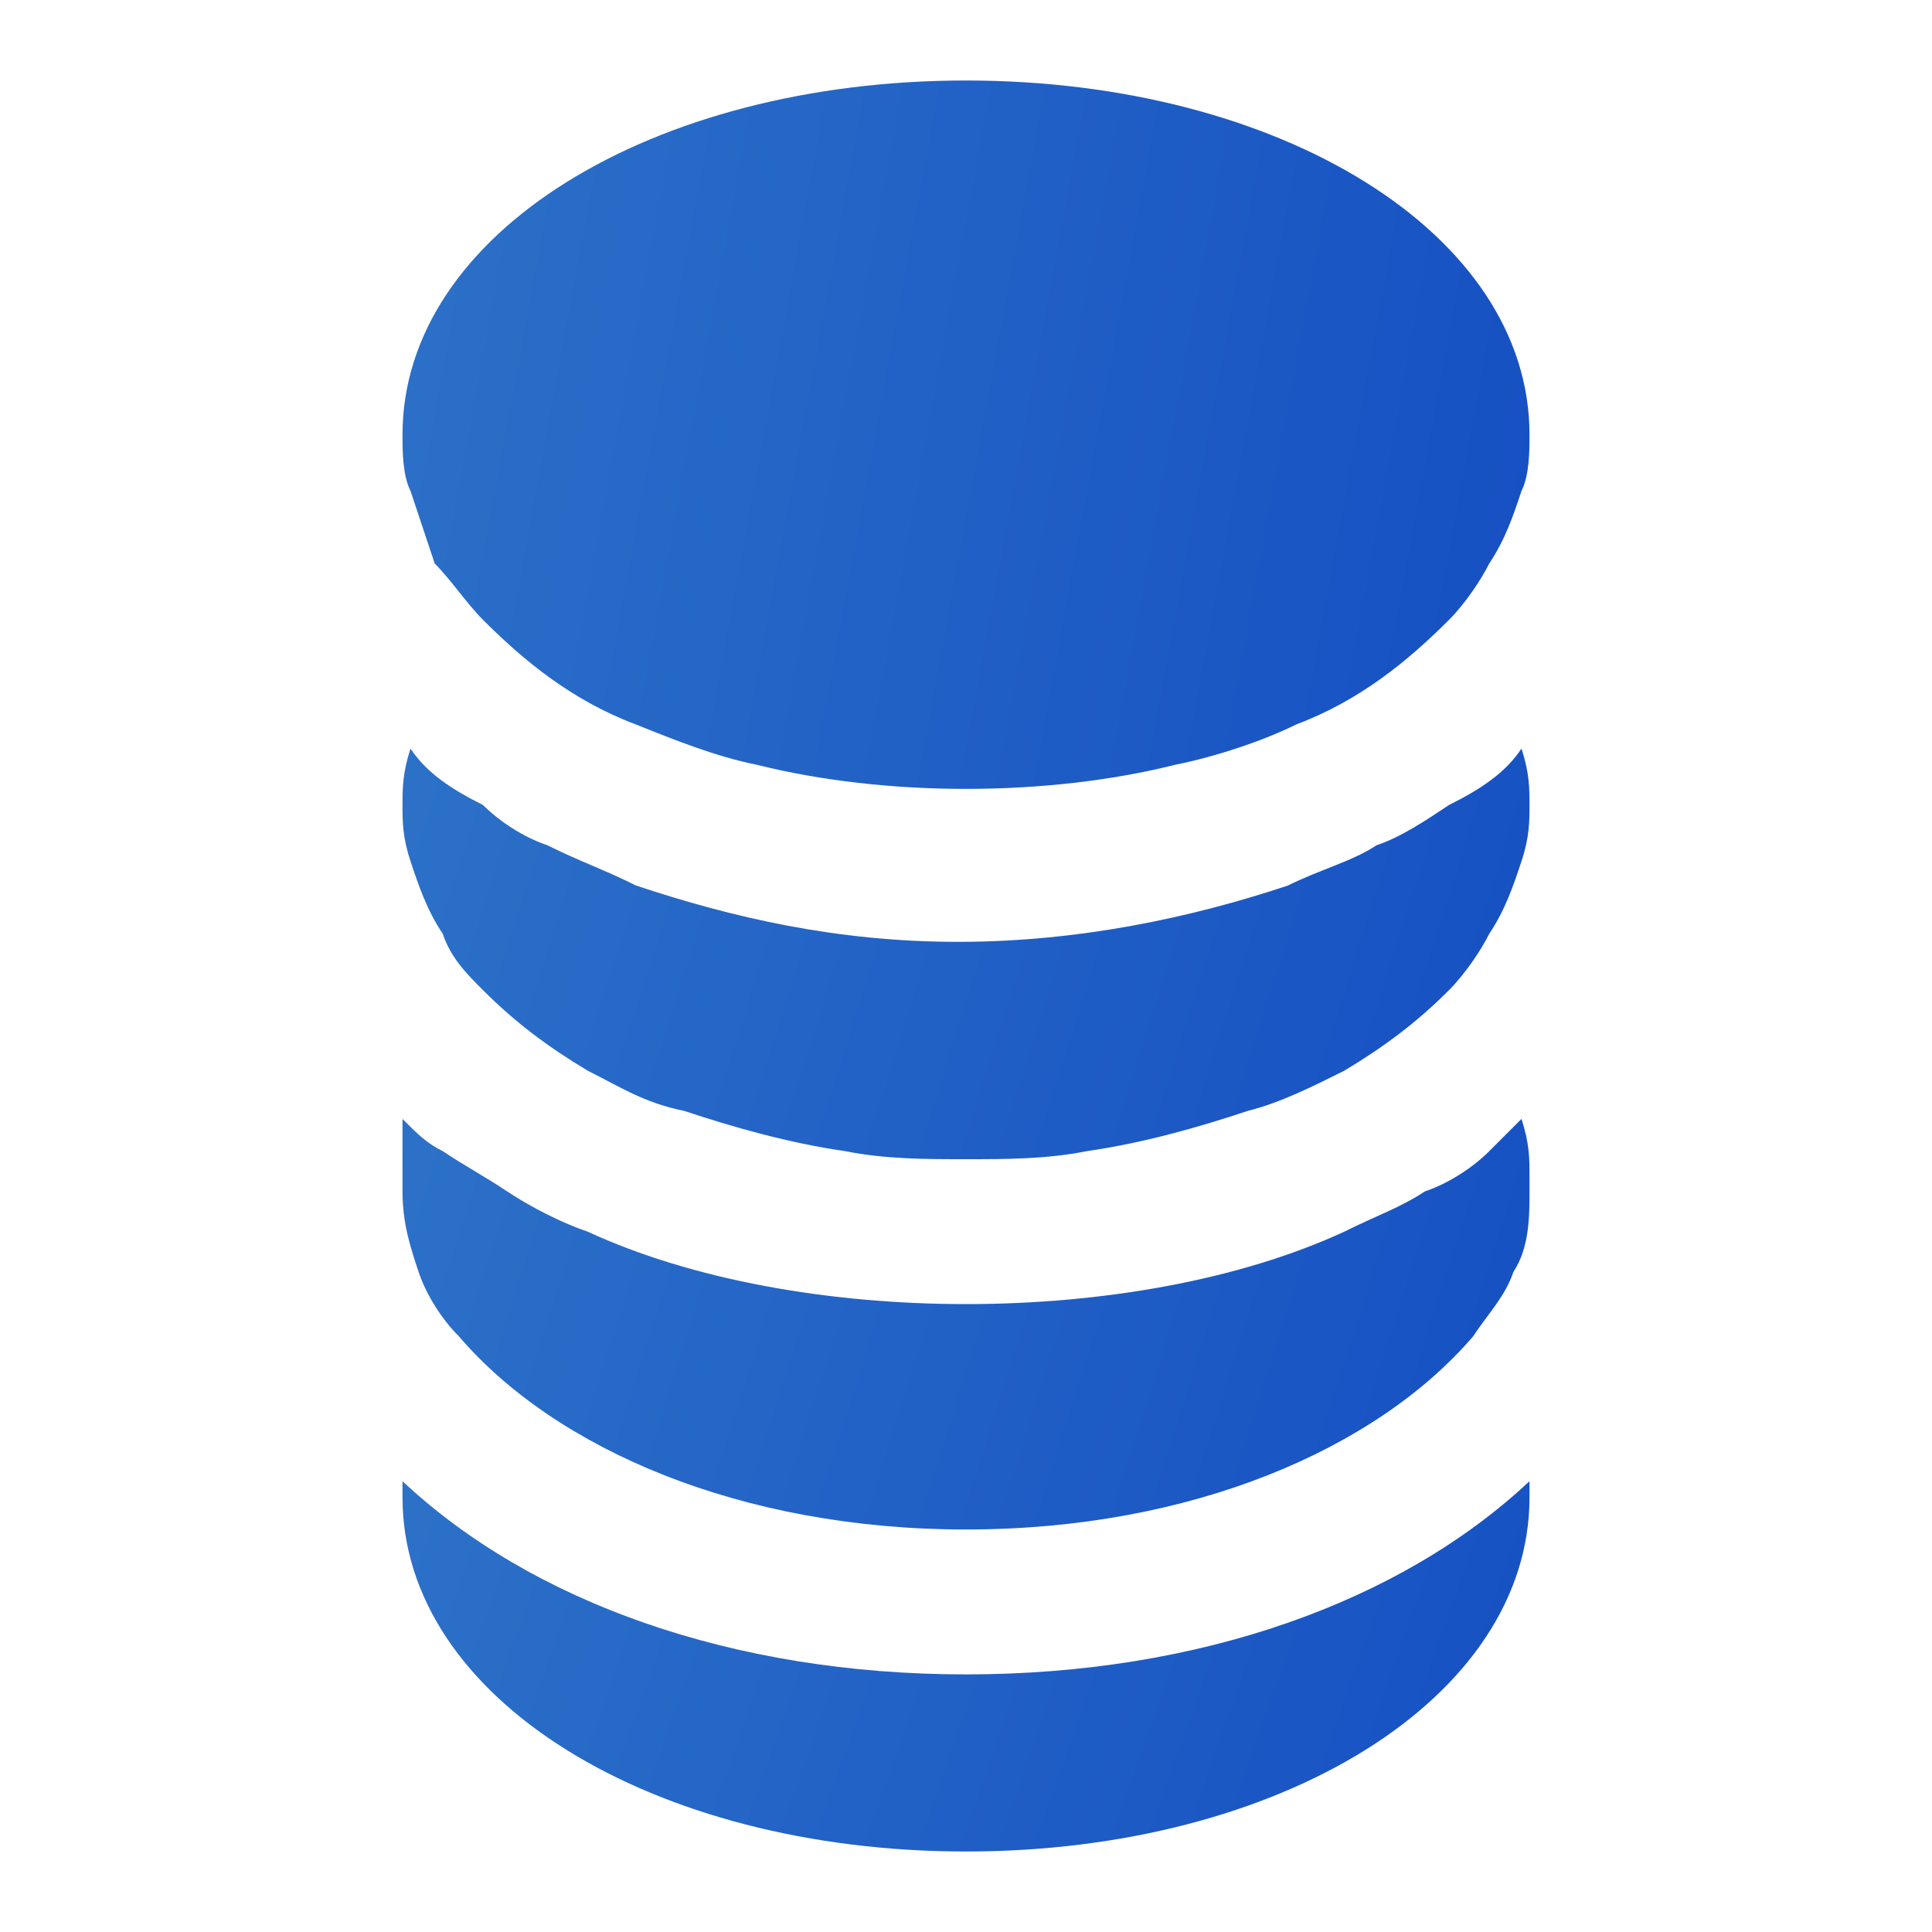
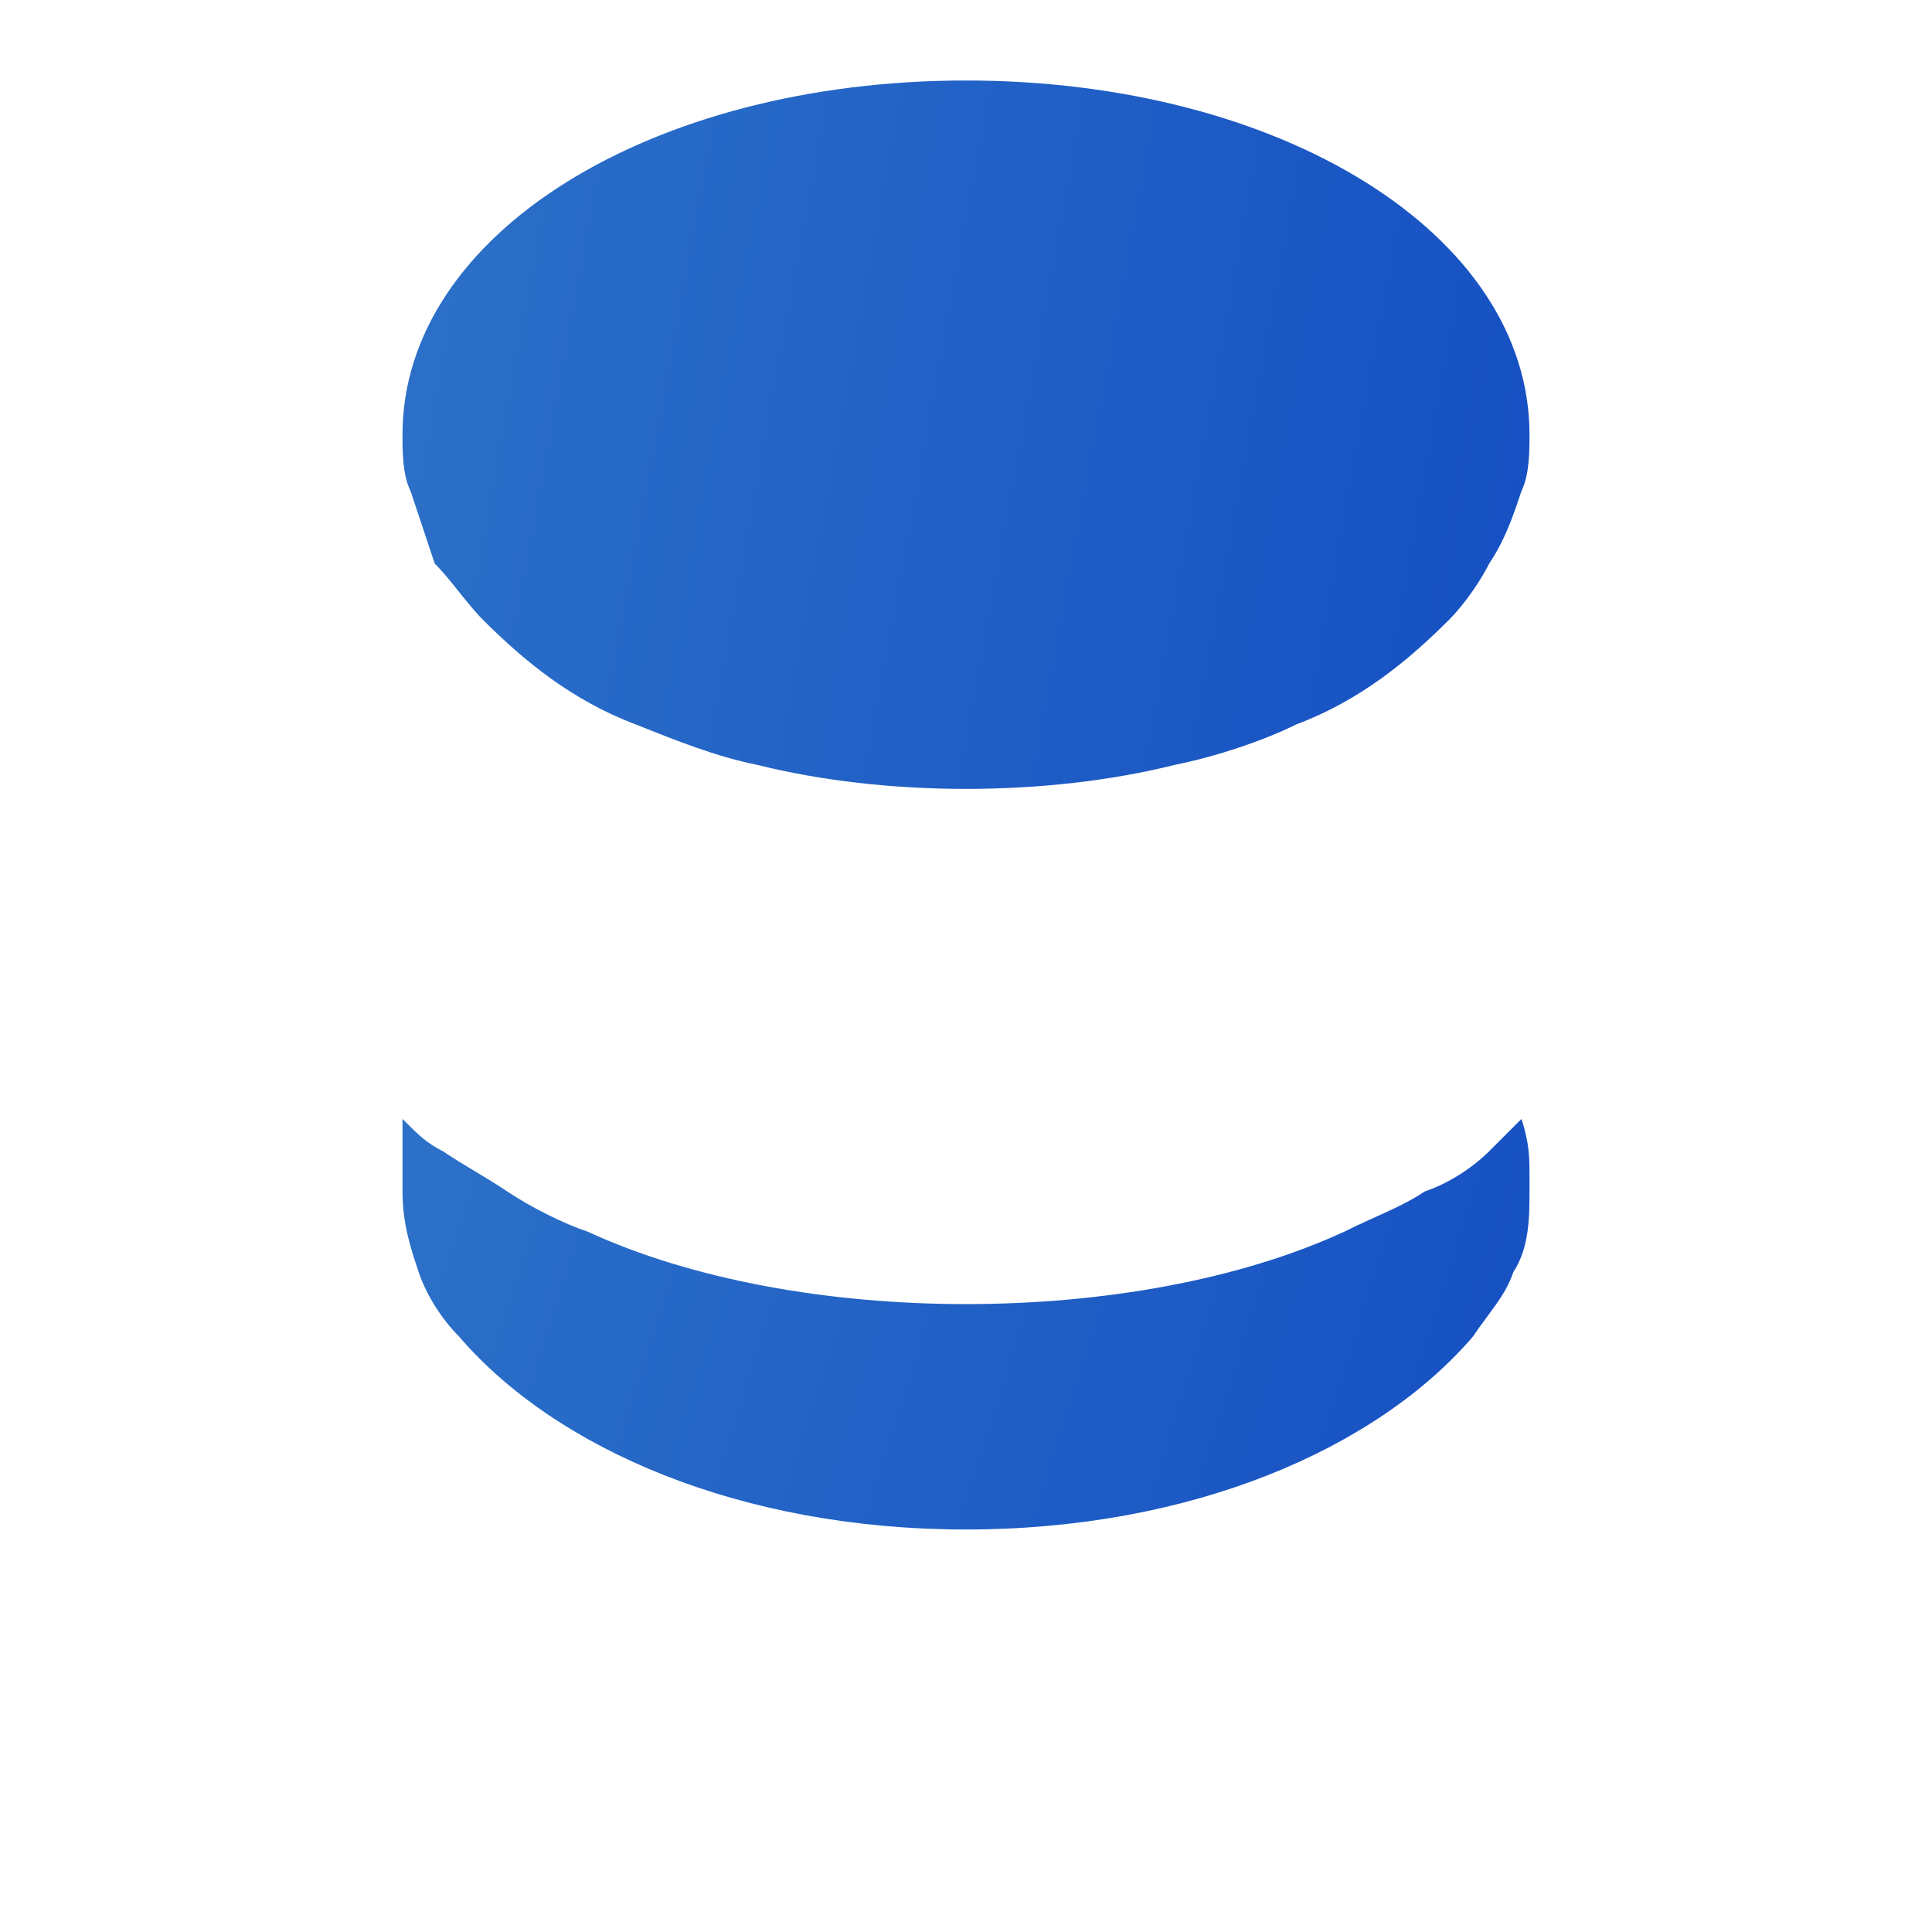
<svg xmlns="http://www.w3.org/2000/svg" width="60" height="60" viewBox="0 0 60 60" fill="none">
-   <path d="M30 52C22.75 52 16.5 49.75 12.5 46C12.5 46.25 12.5 46.25 12.5 46.5C12.5 52.75 20.25 57.5 30 57.5C39.75 57.5 47.5 52.75 47.5 46.5C47.5 46.25 47.5 46.25 47.5 46C43.5 49.75 37.25 52 30 52Z" fill="url(#paint0_linear_14035_9362)" />
-   <path d="M46.25 35.75C45.75 36.25 45 36.75 44.25 37C43.5 37.5 42.75 37.75 41.75 38.25C38.5 39.75 34.25 40.5 30 40.5C25.75 40.5 21.5 39.75 18.25 38.25C17.5 38 16.5 37.5 15.75 37C15 36.5 14.5 36.25 13.75 35.75C13.25 35.5 13 35.25 12.5 34.75C12.5 35.25 12.5 36 12.5 36.5C12.5 36.5 12.5 36.75 12.5 37C12.5 38 12.75 38.75 13 39.5C13.25 40.25 13.75 41 14.25 41.5C17.25 45 23 47.5 30 47.5C37 47.5 42.75 45 45.75 41.5C46.25 40.75 46.75 40.25 47 39.5C47.5 38.75 47.5 37.75 47.5 37C47.5 37 47.5 36.75 47.5 36.5C47.5 36 47.5 35.5 47.25 34.75C47 35 46.5 35.5 46.25 35.75Z" fill="url(#paint1_linear_14035_9362)" />
-   <path d="M45 25C44.25 25.5 43.5 26 42.75 26.25C42 26.75 41 27 40 27.5C37 28.5 33.5 29.25 29.75 29.25C26 29.25 22.75 28.5 19.75 27.5C18.75 27 18 26.75 17 26.25C16.25 26 15.5 25.5 15 25C14 24.5 13.25 24 12.75 23.25C12.5 24 12.5 24.5 12.5 25C12.5 25.5 12.5 26 12.75 26.75C13 27.5 13.25 28.25 13.75 29C14 29.75 14.5 30.25 15 30.75C16 31.75 17 32.5 18.25 33.25C19.25 33.75 20 34.25 21.25 34.5C22.75 35 24.5 35.5 26.25 35.75C27.5 36 28.75 36 30 36C31.25 36 32.5 36 33.75 35.75C35.5 35.5 37.25 35 38.75 34.5C39.75 34.25 40.75 33.75 41.75 33.25C43 32.5 44 31.75 45 30.75C45.5 30.25 46 29.5 46.25 29C46.75 28.25 47 27.5 47.25 26.75C47.5 26 47.5 25.5 47.5 25C47.5 24.5 47.5 24 47.25 23.25C46.75 24 46 24.5 45 25Z" fill="url(#paint2_linear_14035_9362)" />
+   <path d="M46.25 35.75C45.75 36.25 45 36.75 44.25 37C43.5 37.5 42.75 37.75 41.75 38.25C38.5 39.75 34.25 40.5 30 40.5C25.75 40.5 21.5 39.75 18.25 38.25C17.5 38 16.5 37.5 15.75 37C15 36.5 14.5 36.25 13.75 35.75C13.25 35.5 13 35.25 12.5 34.75C12.5 35.25 12.5 36 12.5 36.5C12.5 36.5 12.5 36.75 12.5 37C12.5 38 12.75 38.75 13 39.5C13.25 40.25 13.75 41 14.25 41.5C17.25 45 23 47.5 30 47.5C37 47.5 42.75 45 45.75 41.5C46.25 40.75 46.75 40.25 47 39.5C47.5 38.75 47.5 37.75 47.5 37C47.5 37 47.5 36.75 47.5 36.5C47.5 36 47.5 35.5 47.25 34.75C47 35 46.5 35.5 46.25 35.75" fill="url(#paint1_linear_14035_9362)" />
  <path d="M13.5 17.5C14 18 14.5 18.75 15 19.25C16.25 20.5 17.75 21.75 19.75 22.5C21 23 22.25 23.5 23.5 23.75C25.5 24.25 27.75 24.5 30 24.5C32.25 24.5 34.5 24.25 36.5 23.75C37.75 23.5 39.25 23 40.25 22.5C42.25 21.75 43.75 20.5 45 19.25C45.5 18.75 46 18 46.25 17.5C46.75 16.75 47 16 47.25 15.25C47.5 14.75 47.5 14 47.5 13.5C47.5 7.25 39.75 2.5 30 2.5C20.25 2.5 12.5 7.25 12.5 13.5C12.5 14 12.5 14.75 12.75 15.25C13 16 13.25 16.75 13.5 17.5Z" fill="url(#paint3_linear_14035_9362)" />
  <defs>
    <linearGradient id="paint0_linear_14035_9362" x1="11.576" y1="45.459" x2="59.678" y2="62.33" gradientUnits="userSpaceOnUse">
      <stop stop-color="#2D72C8" />
      <stop offset="1" stop-color="#0D43C1" />
    </linearGradient>
    <linearGradient id="paint1_linear_14035_9362" x1="11.576" y1="34.15" x2="60.681" y2="49.684" gradientUnits="userSpaceOnUse">
      <stop stop-color="#2D72C8" />
      <stop offset="1" stop-color="#0D43C1" />
    </linearGradient>
    <linearGradient id="paint2_linear_14035_9362" x1="11.576" y1="22.65" x2="60.681" y2="38.184" gradientUnits="userSpaceOnUse">
      <stop stop-color="#2D72C8" />
      <stop offset="1" stop-color="#0D43C1" />
    </linearGradient>
    <linearGradient id="paint3_linear_14035_9362" x1="11.576" y1="1.464" x2="63.839" y2="11.046" gradientUnits="userSpaceOnUse">
      <stop stop-color="#2D72C8" />
      <stop offset="1" stop-color="#0D43C1" />
    </linearGradient>
  </defs>
</svg>